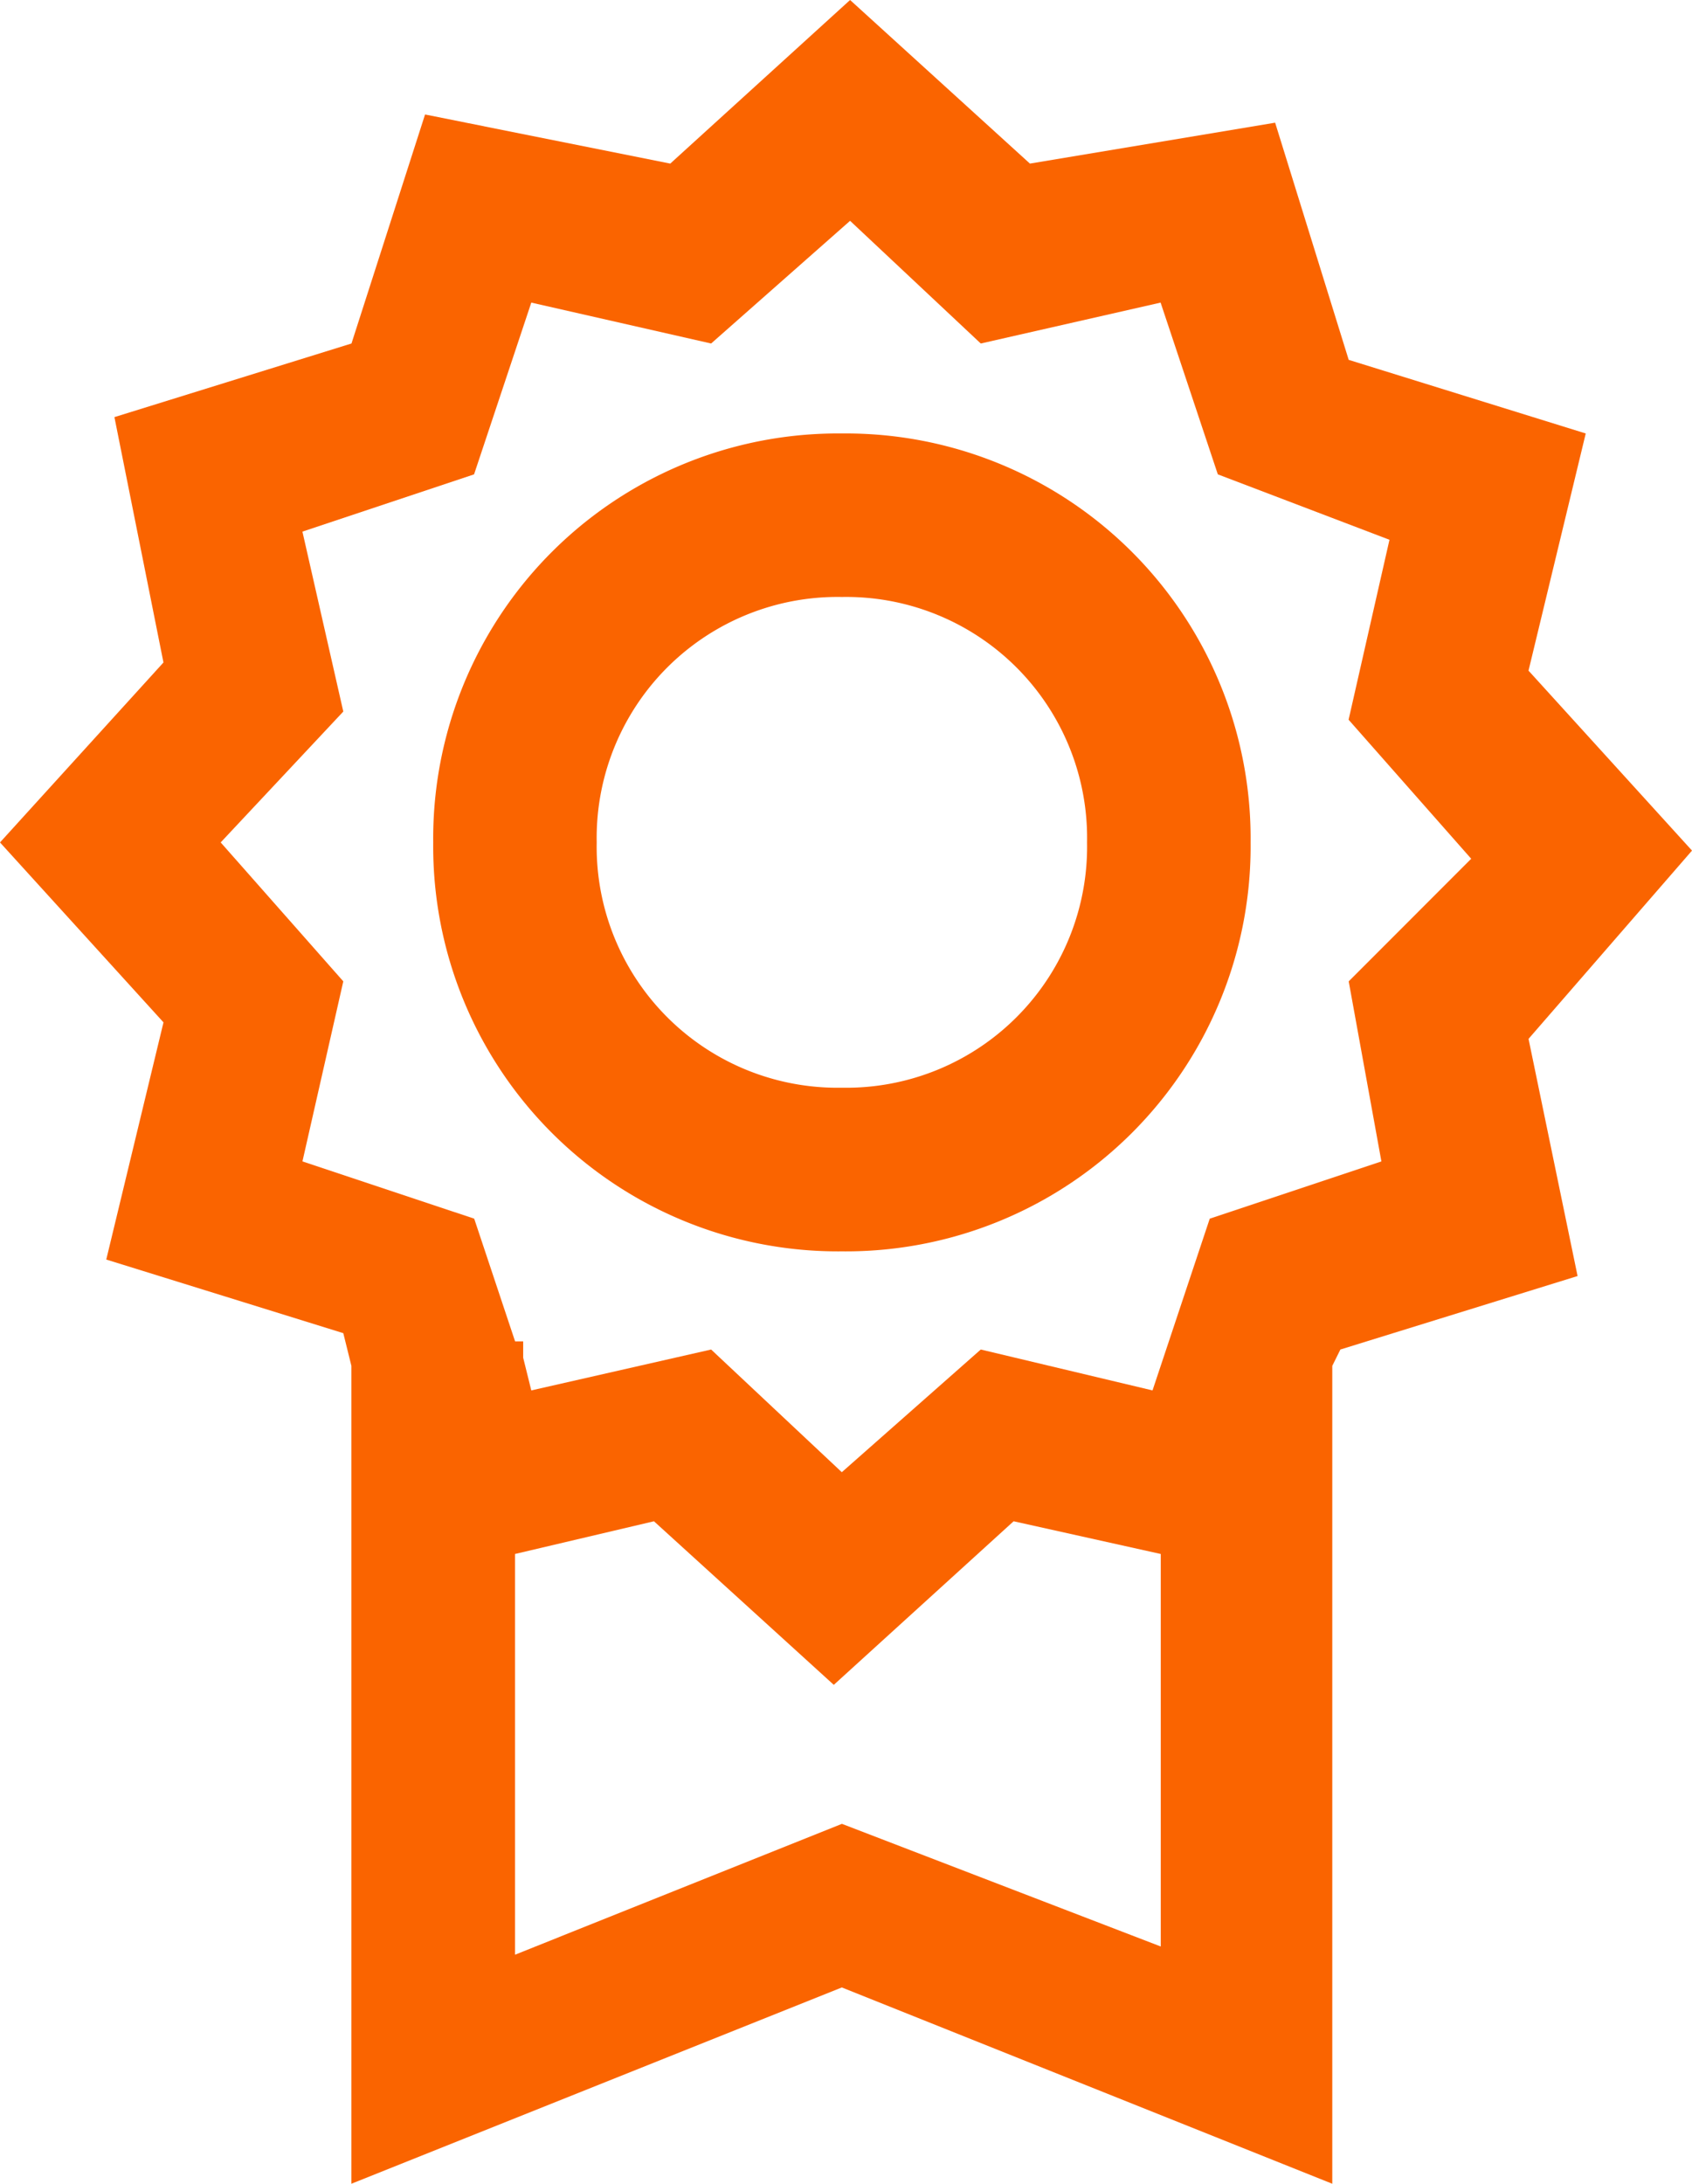
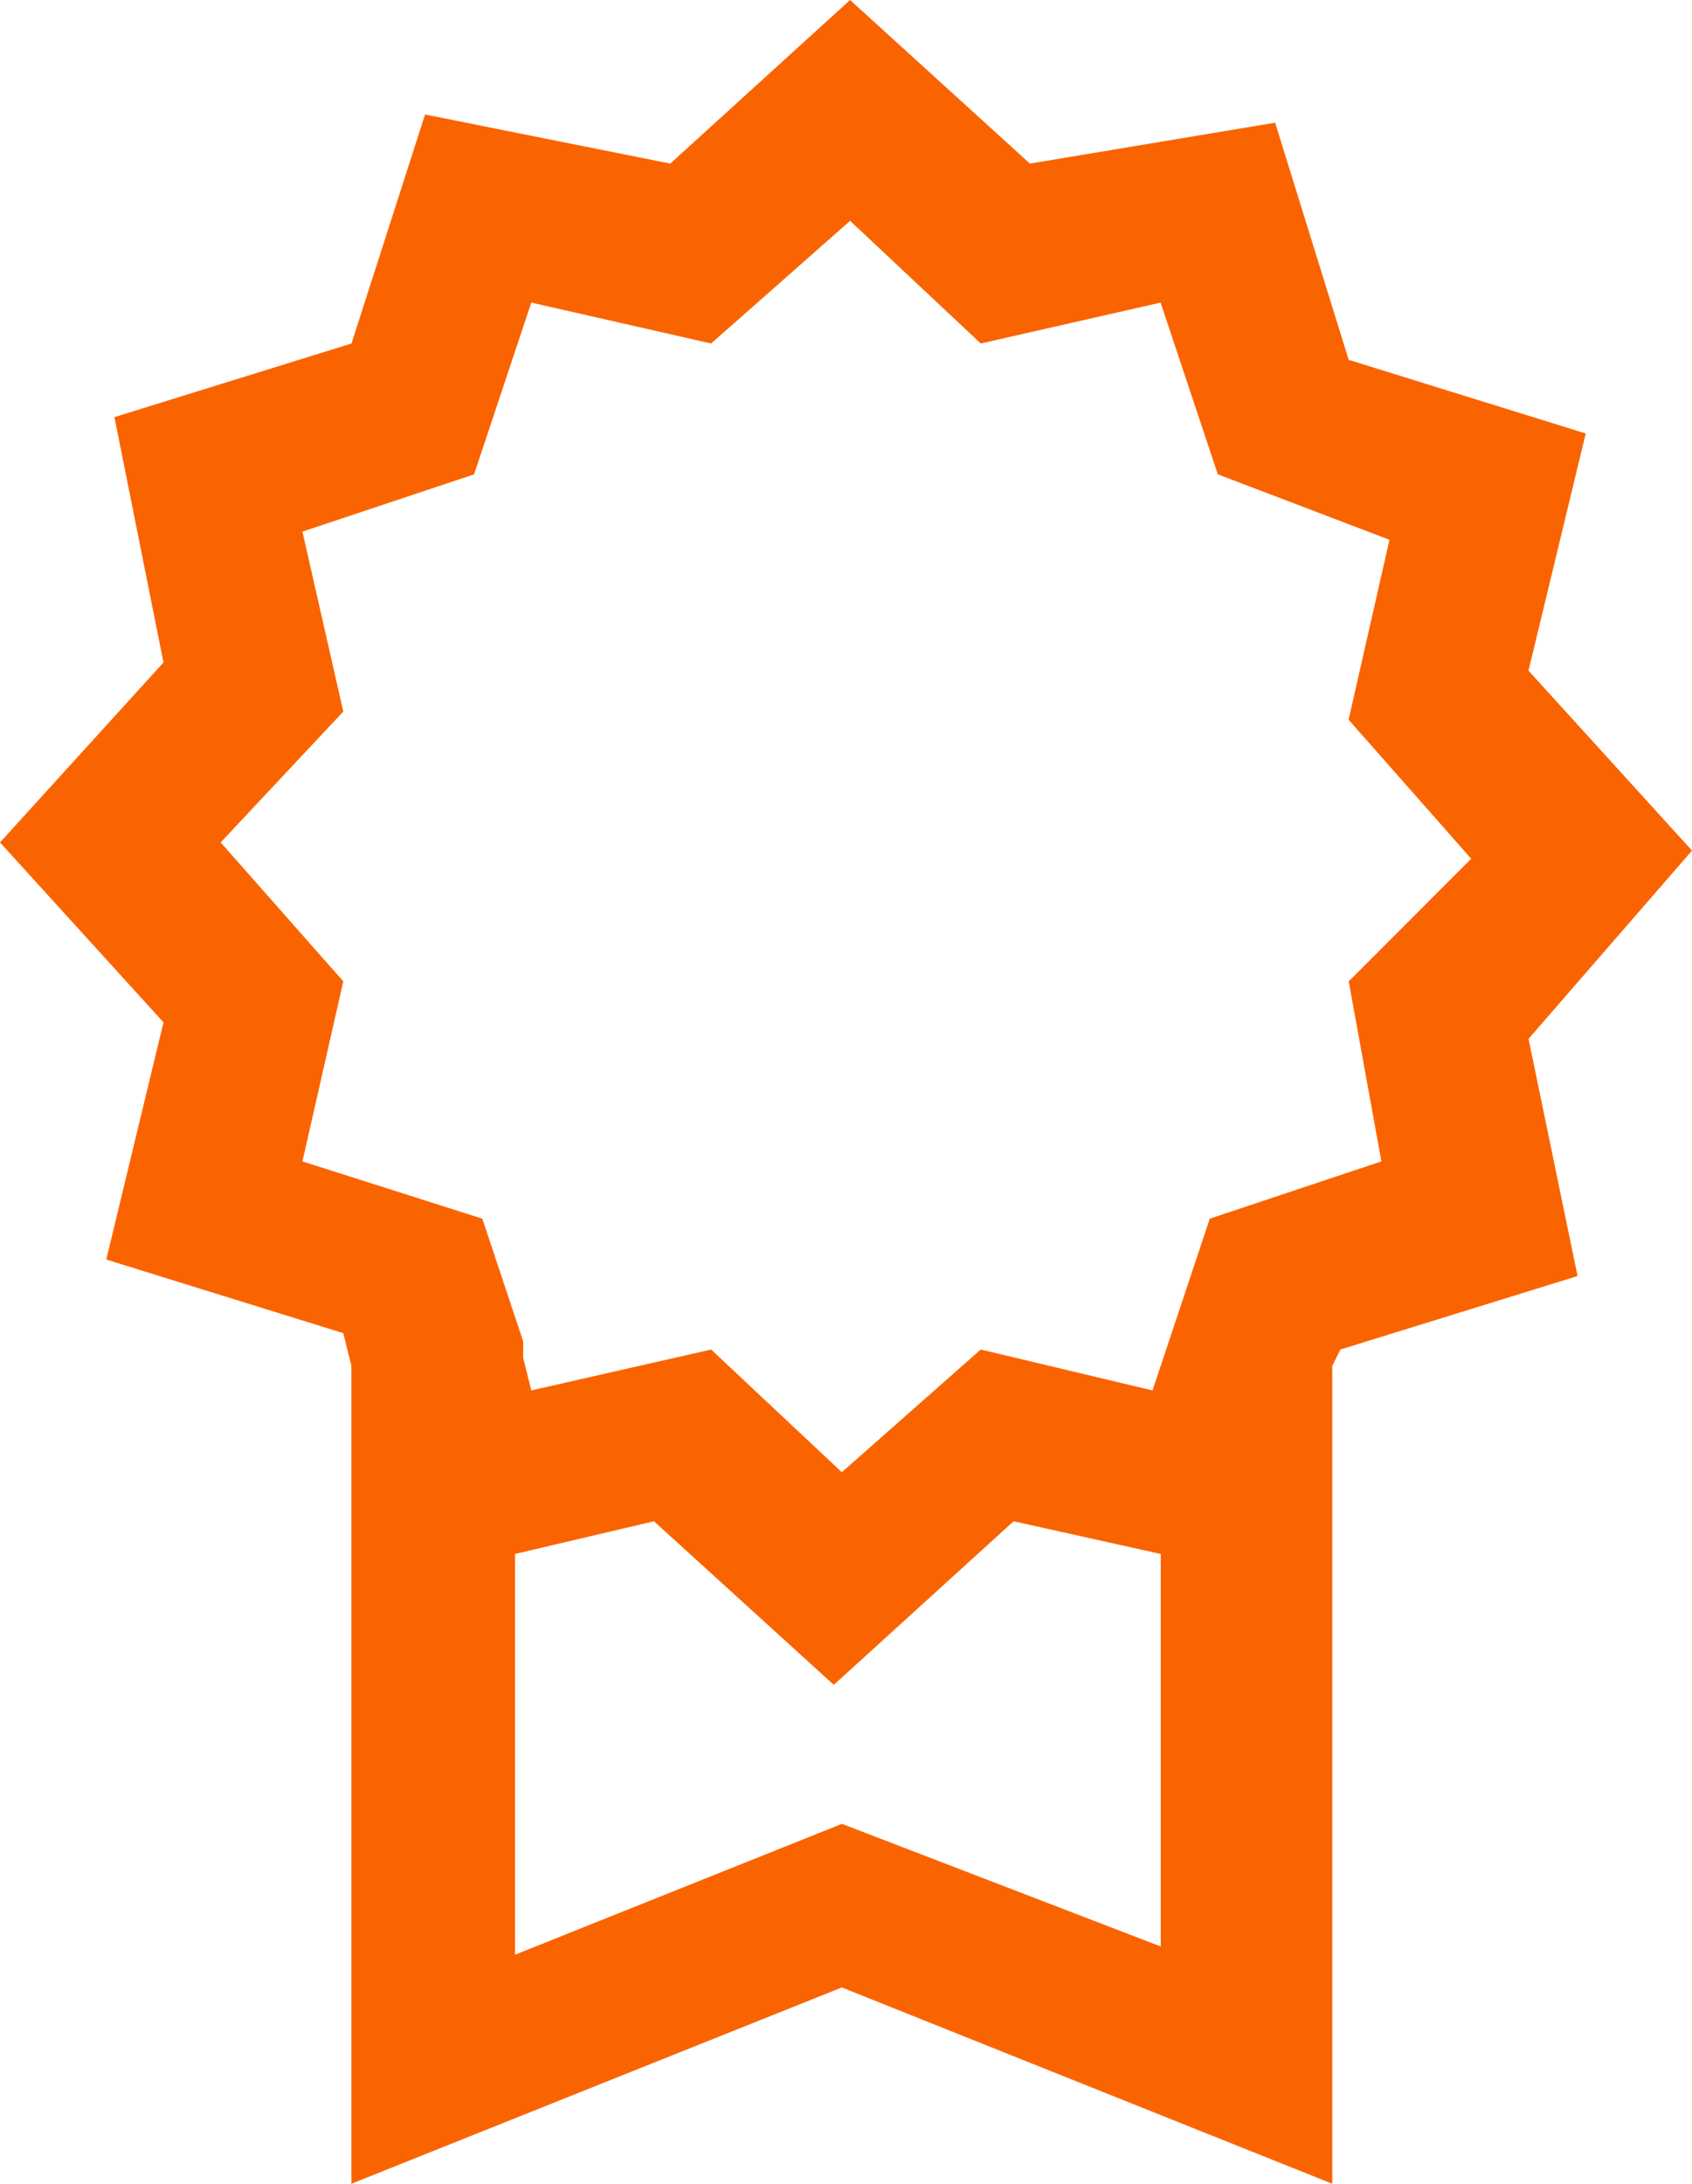
<svg xmlns="http://www.w3.org/2000/svg" id="Group_78" data-name="Group 78" width="62.624" height="80.776" viewBox="0 0 62.624 80.776">
-   <path id="Path_33" data-name="Path 33" d="M20.427,5.3A14.98,14.98,0,0,0,5.3,20.427,14.98,14.98,0,0,0,20.427,35.553,14.98,14.98,0,0,0,35.553,20.427,14.98,14.98,0,0,0,20.427,5.3Zm0,24.2a8.914,8.914,0,0,1-9.076-9.076,8.914,8.914,0,0,1,9.076-9.076A8.914,8.914,0,0,1,29.5,20.427,8.914,8.914,0,0,1,20.427,29.5Z" transform="translate(10.734 10.734)" fill="#fa6400" />
-   <path id="Path_34" data-name="Path 34" d="M62.624,31.463l-6.051-6.656,2.118-8.773-8.773-2.723L47.195,4.538,38.119,6.051,31.463,0,24.808,6.051,15.732,4.235l-2.723,8.471L4.235,15.429l1.815,9.076L0,31.161l6.051,6.656L3.933,46.59l8.773,2.723.3,1.21V80.776l18.152-7.261,18.152,7.261V50.523l.3-.605L58.389,47.2l-1.815-8.773Zm-31.463,36-12.1,4.841V57.481l5.143-1.21,6.656,6.051,6.656-6.051,5.446,1.21V72ZM51.128,42.96l-6.353,2.118-2.118,6.353L36.3,49.918l-5.143,4.538L26.32,49.918l-6.656,1.513-.3-1.21v-.605h-.3l-1.513-4.538L11.194,42.96,12.706,36.3,8.168,31.161l4.538-4.841-1.513-6.656,6.353-2.118,2.118-6.353,6.656,1.513,5.143-4.538L36.3,12.706l6.656-1.513,2.118,6.353,6.353,2.42-1.513,6.656,4.538,5.143L49.918,36.3Z" fill="#fa6400" />
+   <path id="Path_34" data-name="Path 34" d="M62.624,31.463l-6.051-6.656,2.118-8.773-8.773-2.723L47.195,4.538,38.119,6.051,31.463,0,24.808,6.051,15.732,4.235l-2.723,8.471L4.235,15.429l1.815,9.076L0,31.161l6.051,6.656L3.933,46.59l8.773,2.723.3,1.21V80.776l18.152-7.261,18.152,7.261V50.523l.3-.605L58.389,47.2l-1.815-8.773Zm-31.463,36-12.1,4.841V57.481l5.143-1.21,6.656,6.051,6.656-6.051,5.446,1.21V72ZM51.128,42.96l-6.353,2.118-2.118,6.353L36.3,49.918l-5.143,4.538L26.32,49.918l-6.656,1.513-.3-1.21v-.605l-1.513-4.538L11.194,42.96,12.706,36.3,8.168,31.161l4.538-4.841-1.513-6.656,6.353-2.118,2.118-6.353,6.656,1.513,5.143-4.538L36.3,12.706l6.656-1.513,2.118,6.353,6.353,2.42-1.513,6.656,4.538,5.143L49.918,36.3Z" fill="#fa6400" />
</svg>